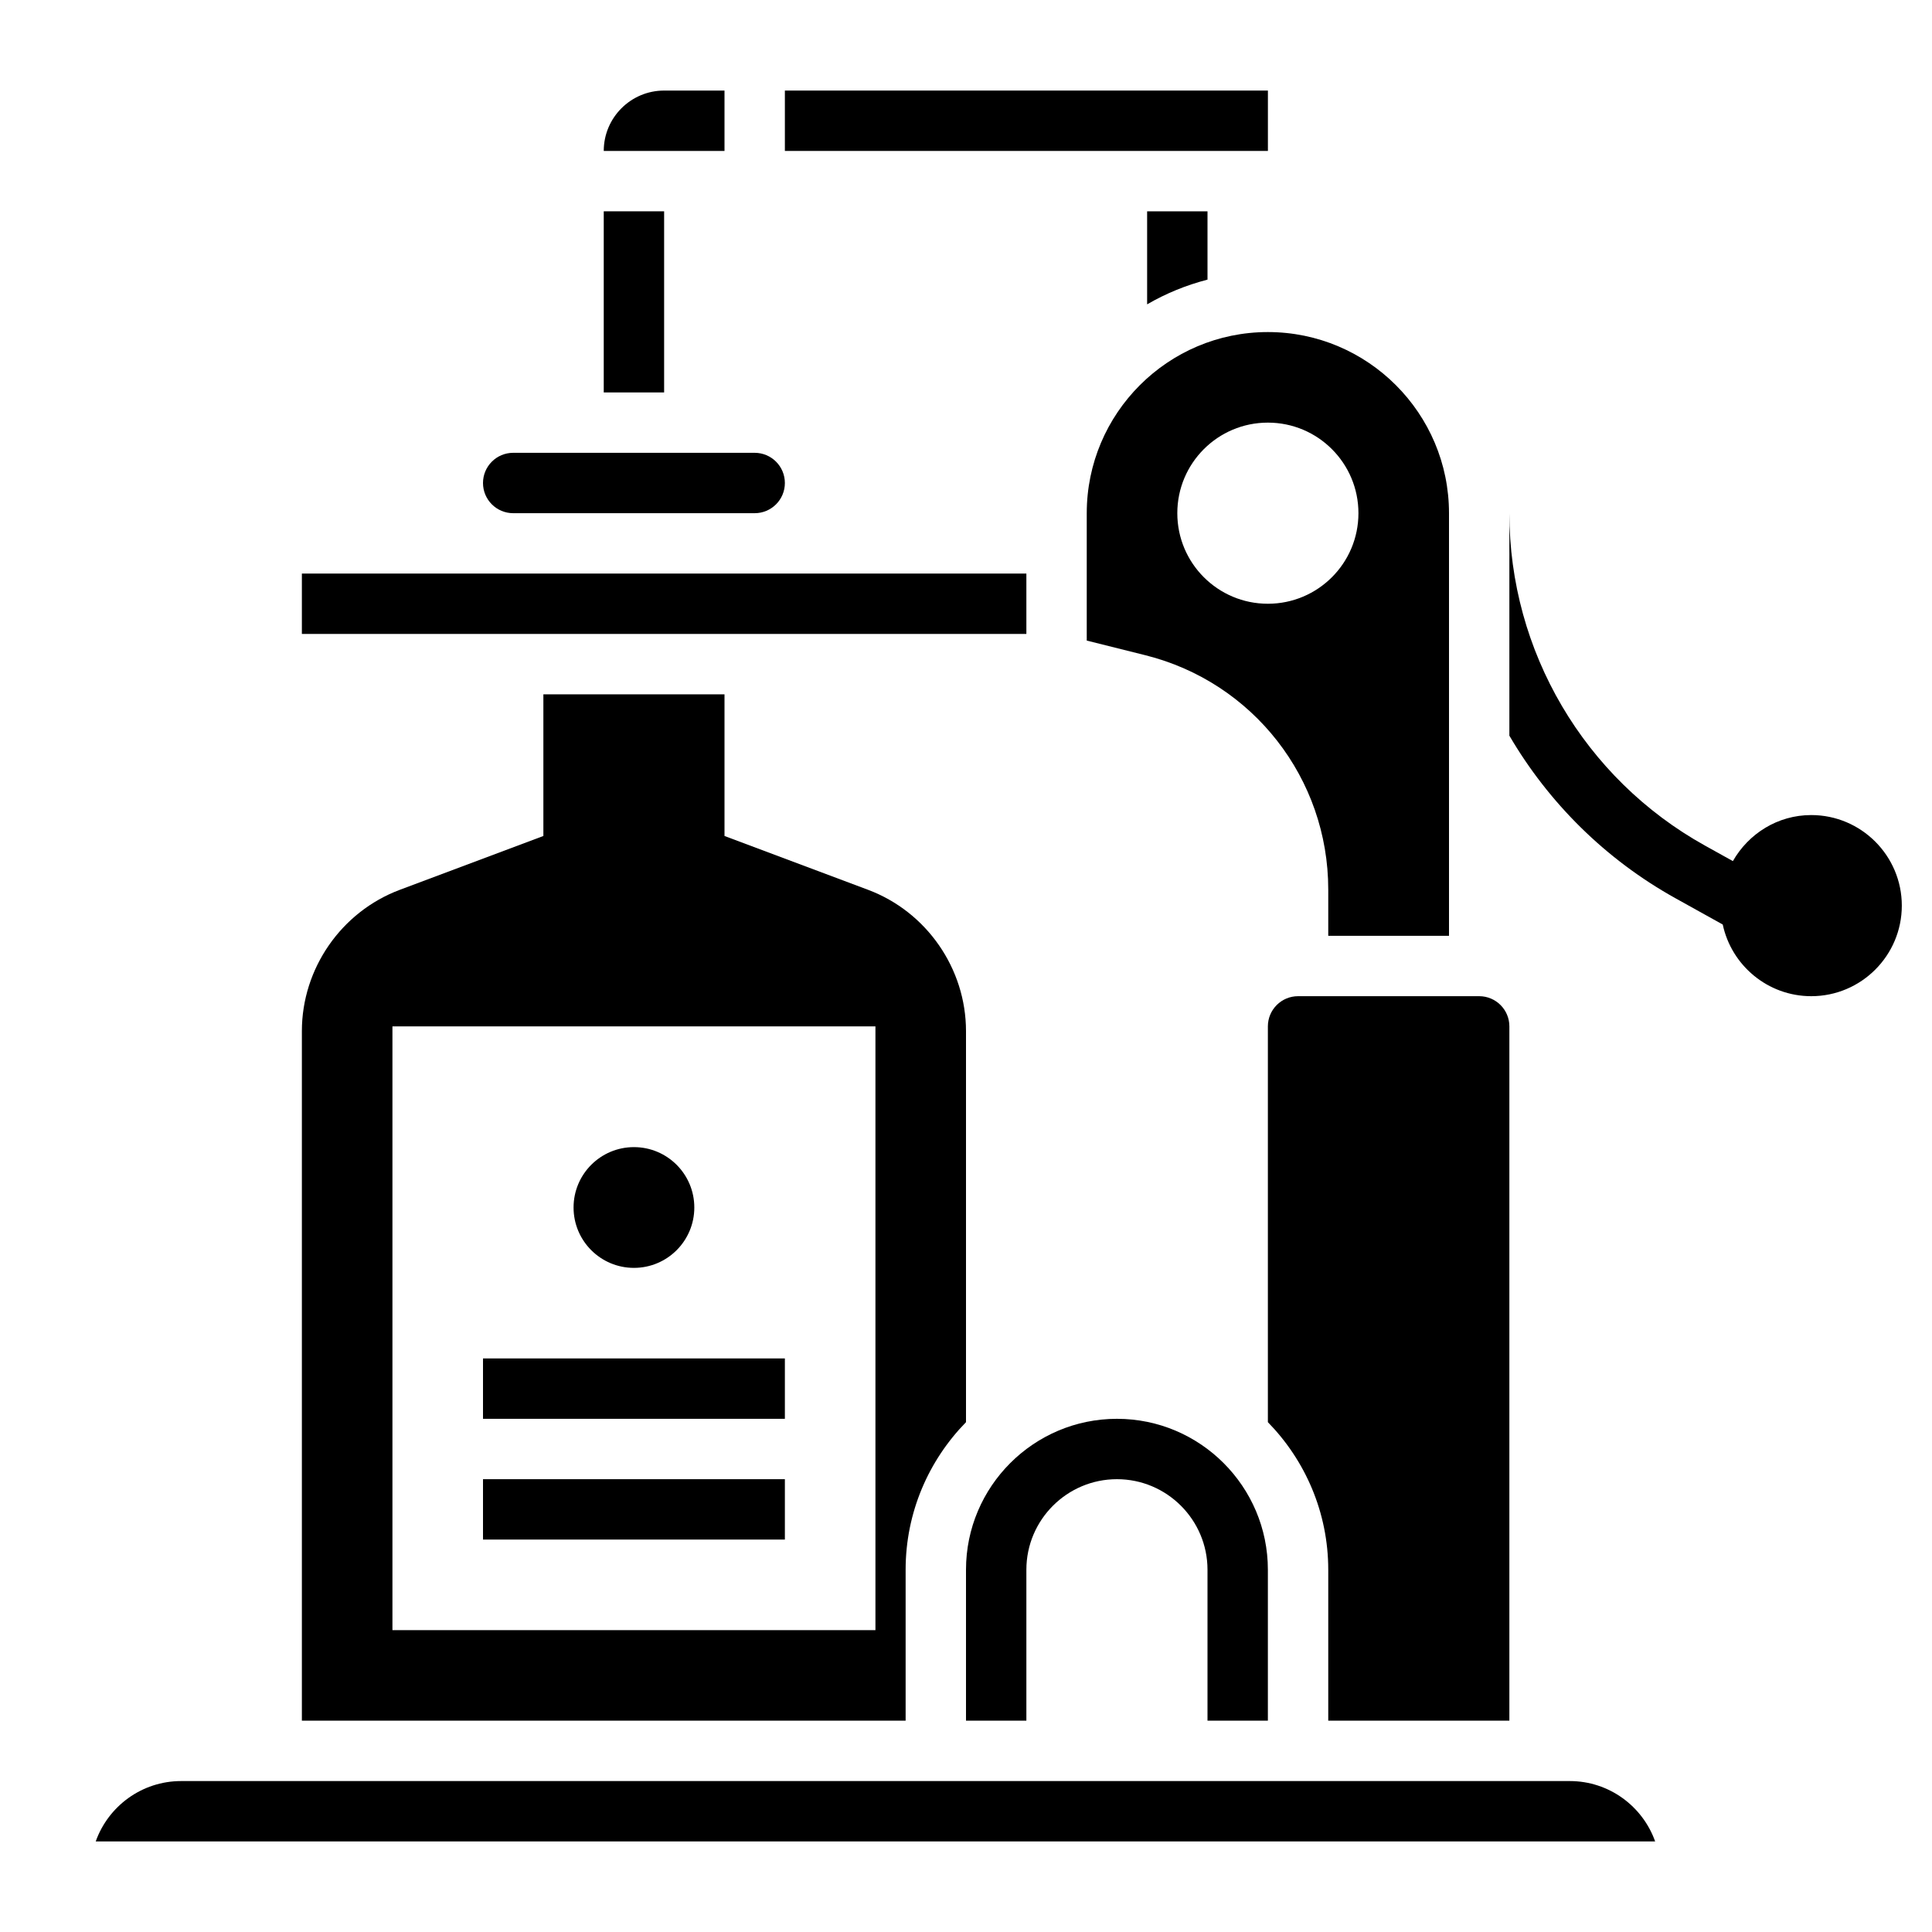
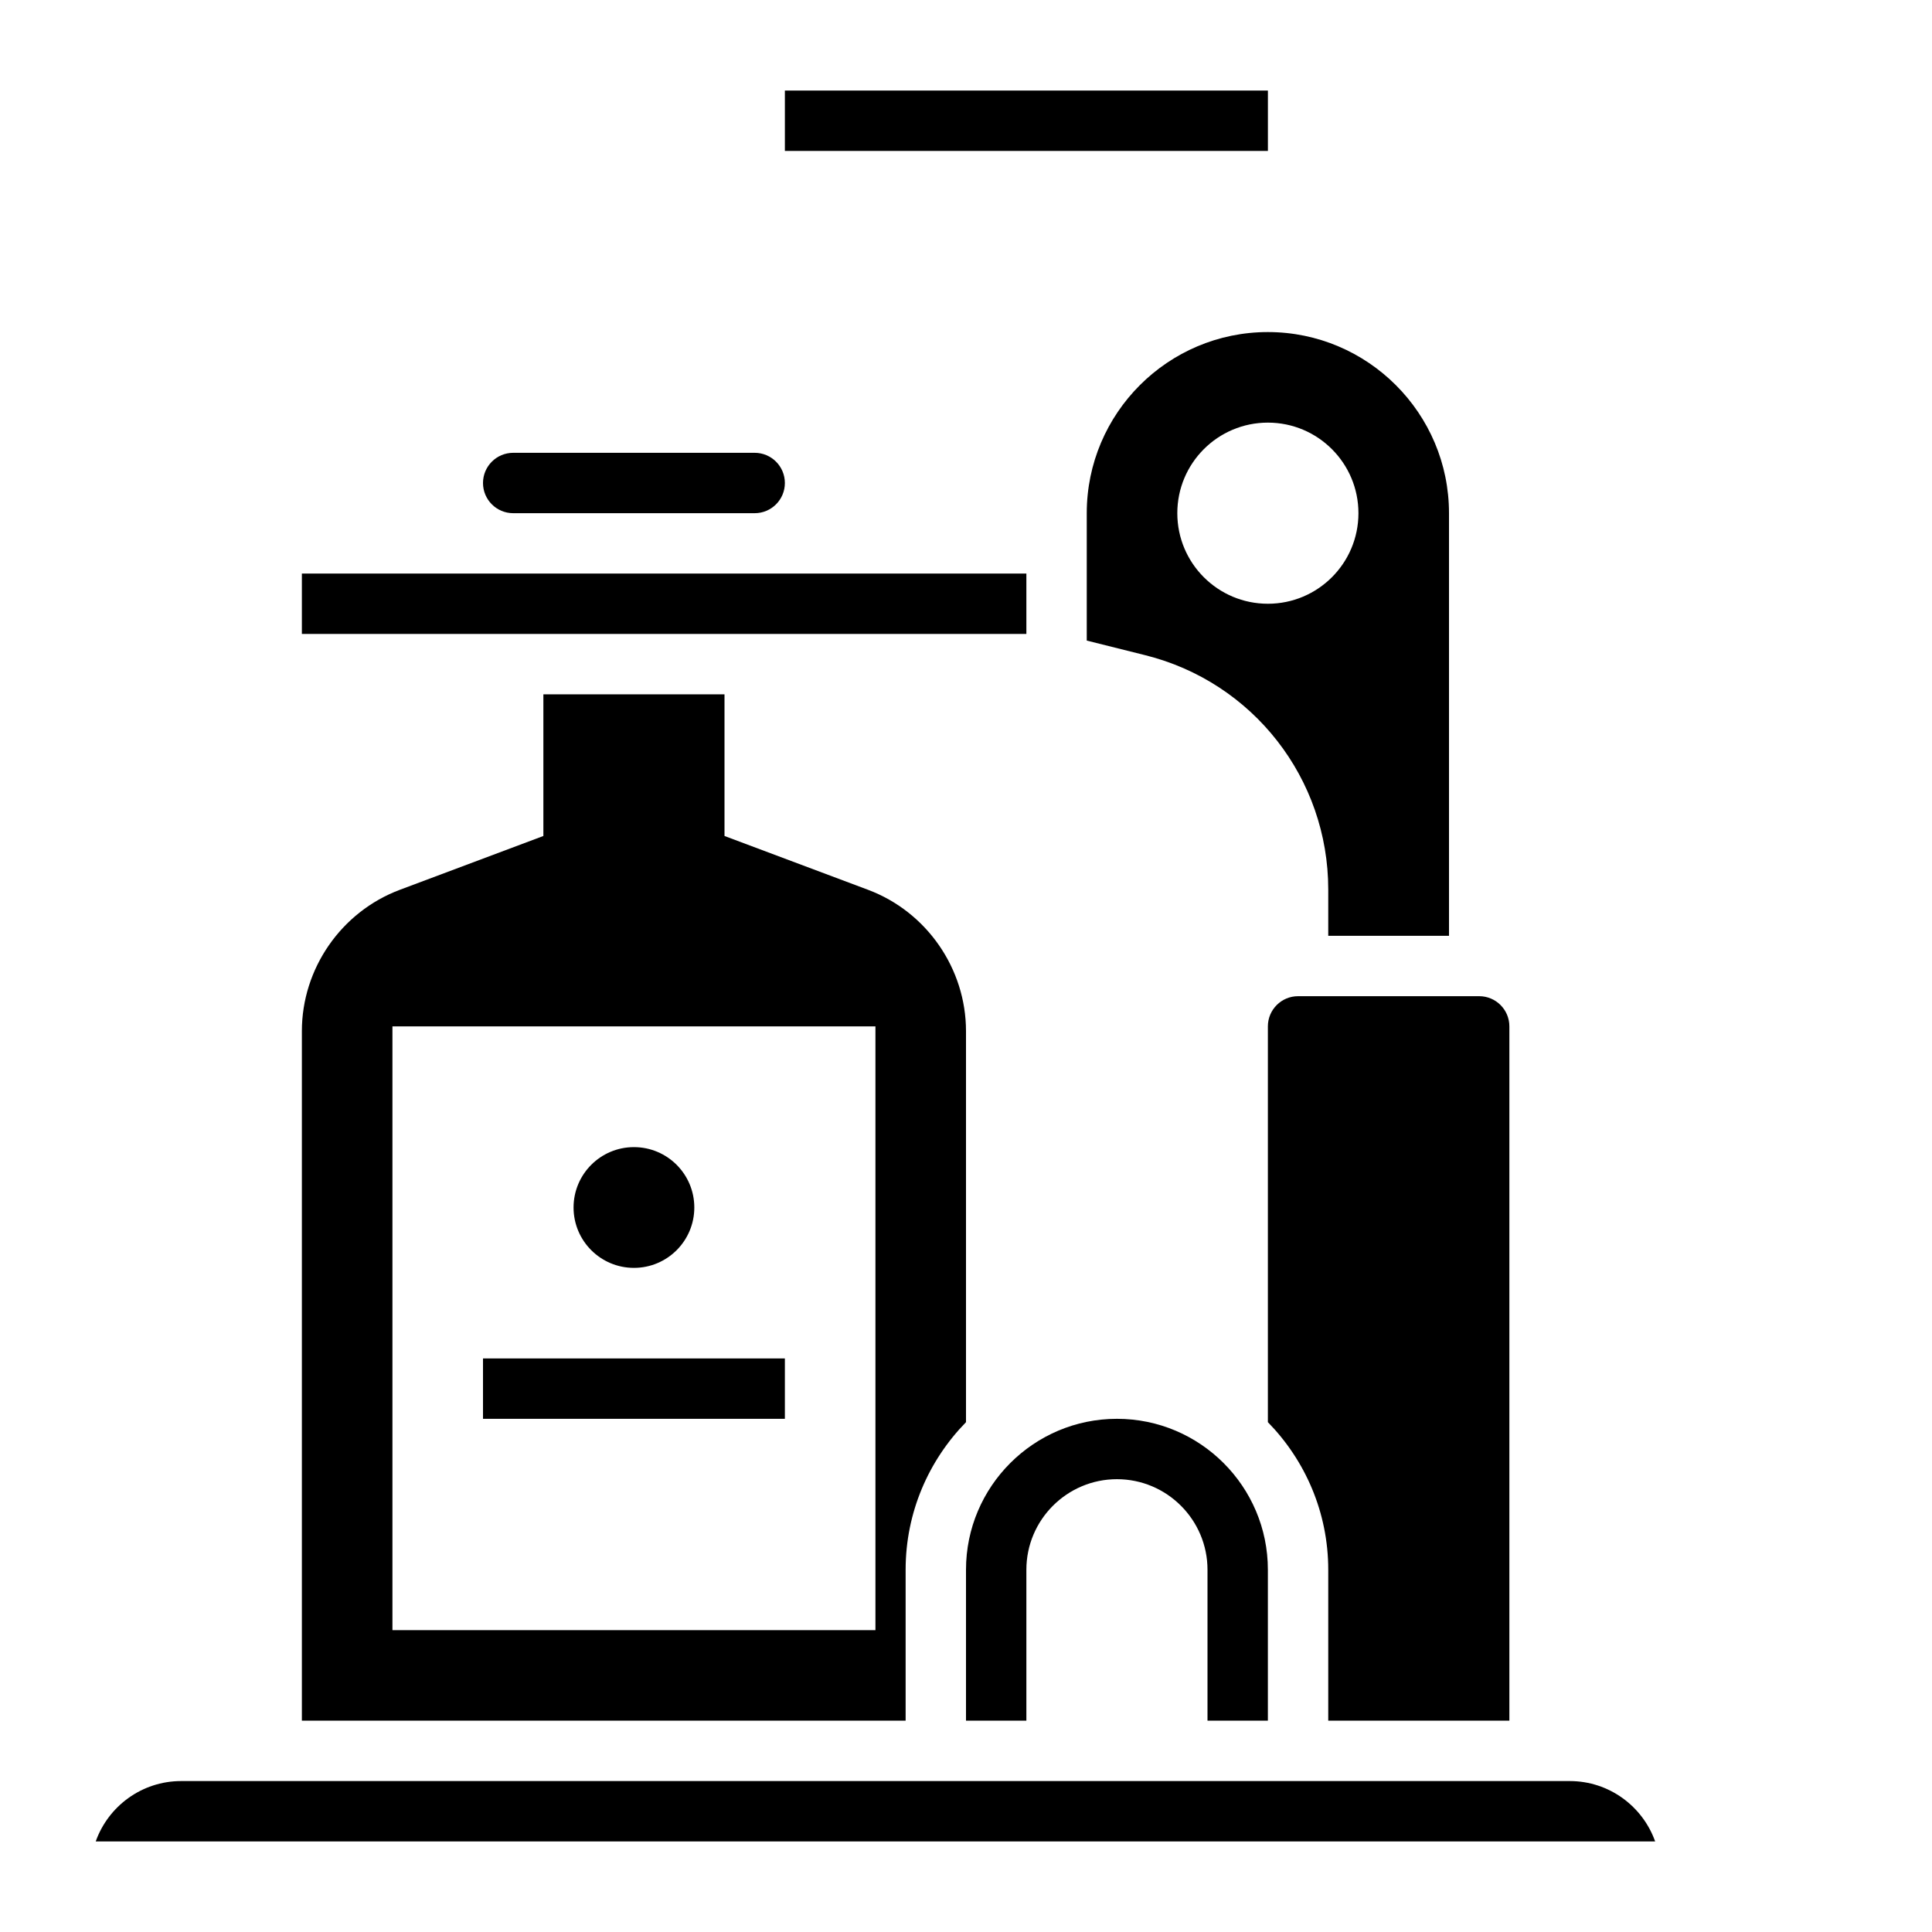
<svg xmlns="http://www.w3.org/2000/svg" width="1024" height="1024" id="Layer_5" enable-background="new 0 0 64 64" viewBox="0 0 64 64">
  <g>
-     <path d="m20 7h2v6h-2z" />
-     <path d="m60 27c-1.116 0-2.079.619-2.596 1.525l-.925-.514c-3.997-2.22-6.479-6.439-6.479-11.011v7.37c1.299 2.22 3.181 4.097 5.508 5.389l1.56.867c.289 1.354 1.492 2.374 2.932 2.374 1.654 0 3-1.346 3-3s-1.346-3-3-3z" />
    <path d="m26 3h16.001v2h-16.001z" />
-     <path d="m24 3h-2c-1.103 0-2 .897-2 2h4z" />
    <path d="m17 17h8c.552 0 1-.448 1-1s-.448-1-1-1h-8c-.552 0-1 .448-1 1s.448 1 1 1z" />
-     <path d="m38 7v3.082c.619-.36 1.29-.635 2-.819v-2.263z" />
-     <path d="m34 19h-9-8-7v2h24z" />
+     <path d="m34 19h-9-8-7v2h24" />
    <path d="m36 17v4.22l1.94.485c3.567.891 6.06 4.082 6.06 7.761v1.534h4v-14c0-3.309-2.691-6-6-6s-6 2.691-6 6zm9 0c0 1.657-1.343 3-3 3s-3-1.343-3-3 1.343-3 3-3 3 1.343 3 3z" />
    <path d="m52 59h-46c-1.304 0-2.416.836-2.829 2h51.658c-.413-1.164-1.525-2-2.829-2z" />
    <path d="m30 52c0-1.902.765-3.626 2-4.889v-12.953c0-2.073-1.304-3.954-3.244-4.682l-4.756-1.783v-4.693h-6v4.693l-4.755 1.783c-1.941.728-3.245 2.609-3.245 4.682v22.842h20zm-1 2h-16v-20h16z" />
    <path d="m42 57v-5c0-2.757-2.243-5-5-5s-5 2.243-5 5v5h2v-5c0-1.654 1.346-3 3-3s3 1.346 3 3v5z" />
    <path d="m42 34v13.111c1.235 1.263 2 2.988 2 4.889v5h6v-23c0-.552-.448-1-1-1h-6c-.552 0-1 .448-1 1z" />
    <circle cx="21" cy="40" r="2" />
    <path d="m16 45h10v2h-10z" />
-     <path d="m16 49h10v2h-10z" />
  </g>
</svg>